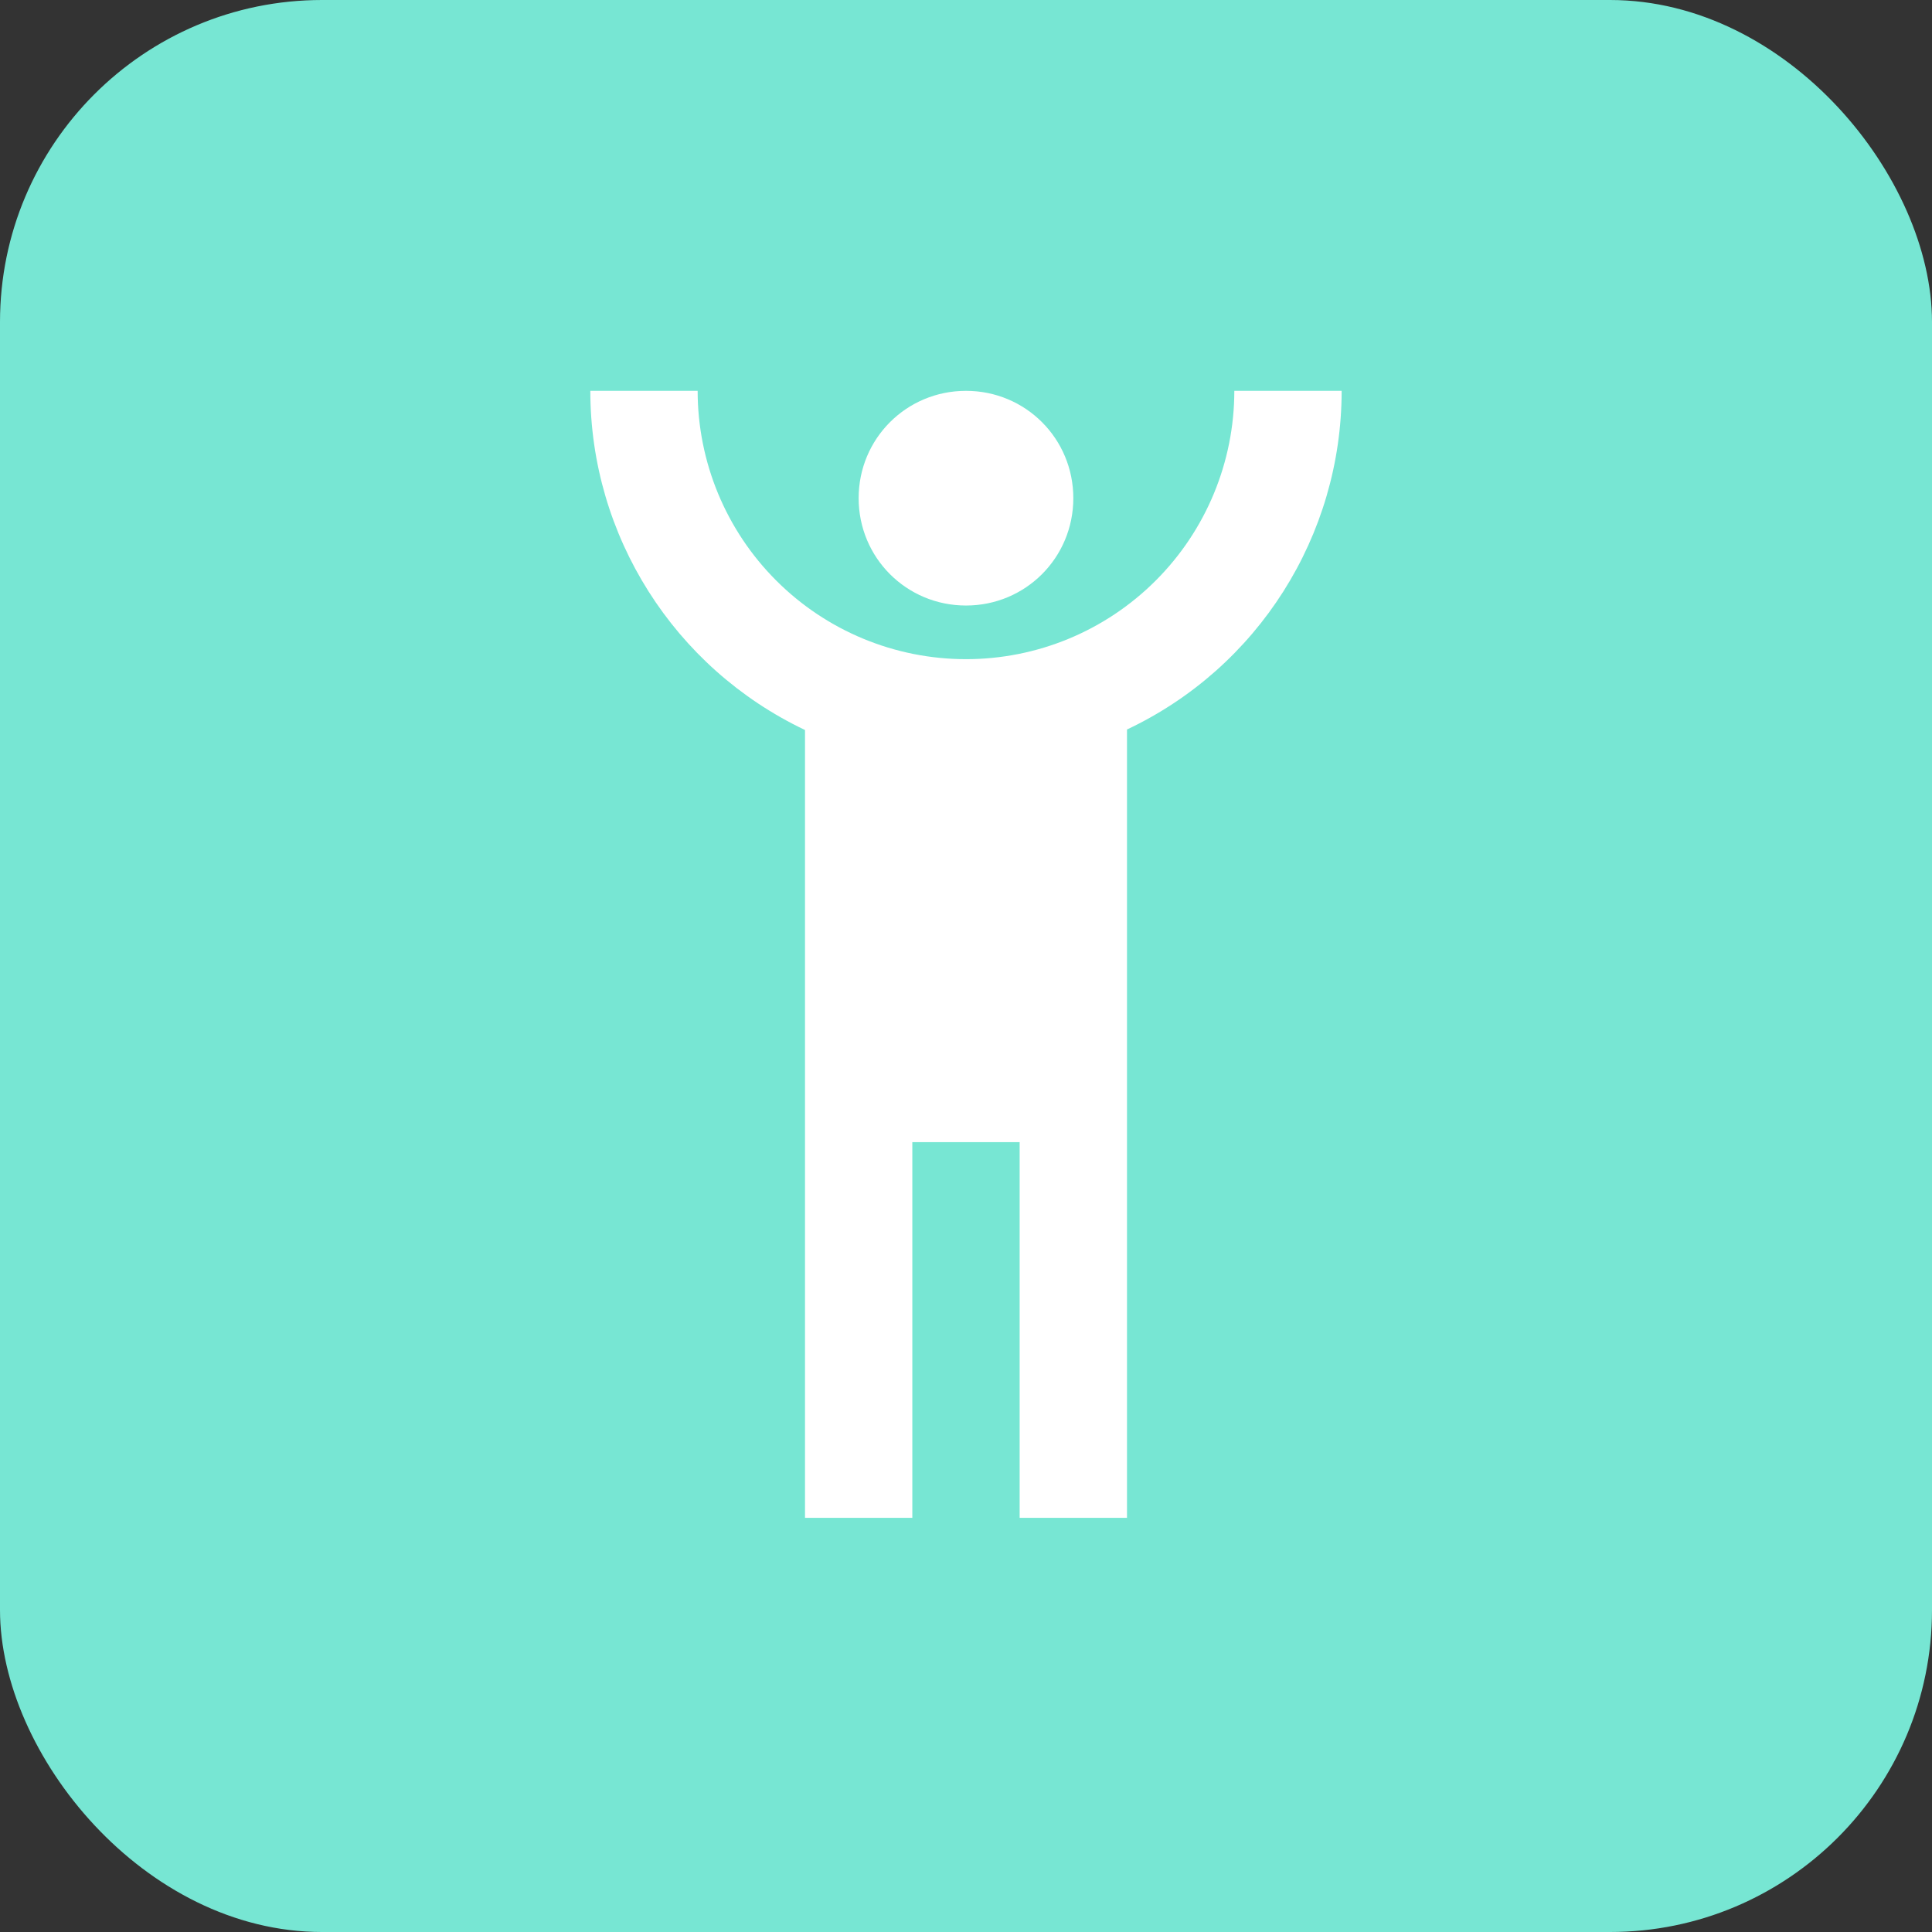
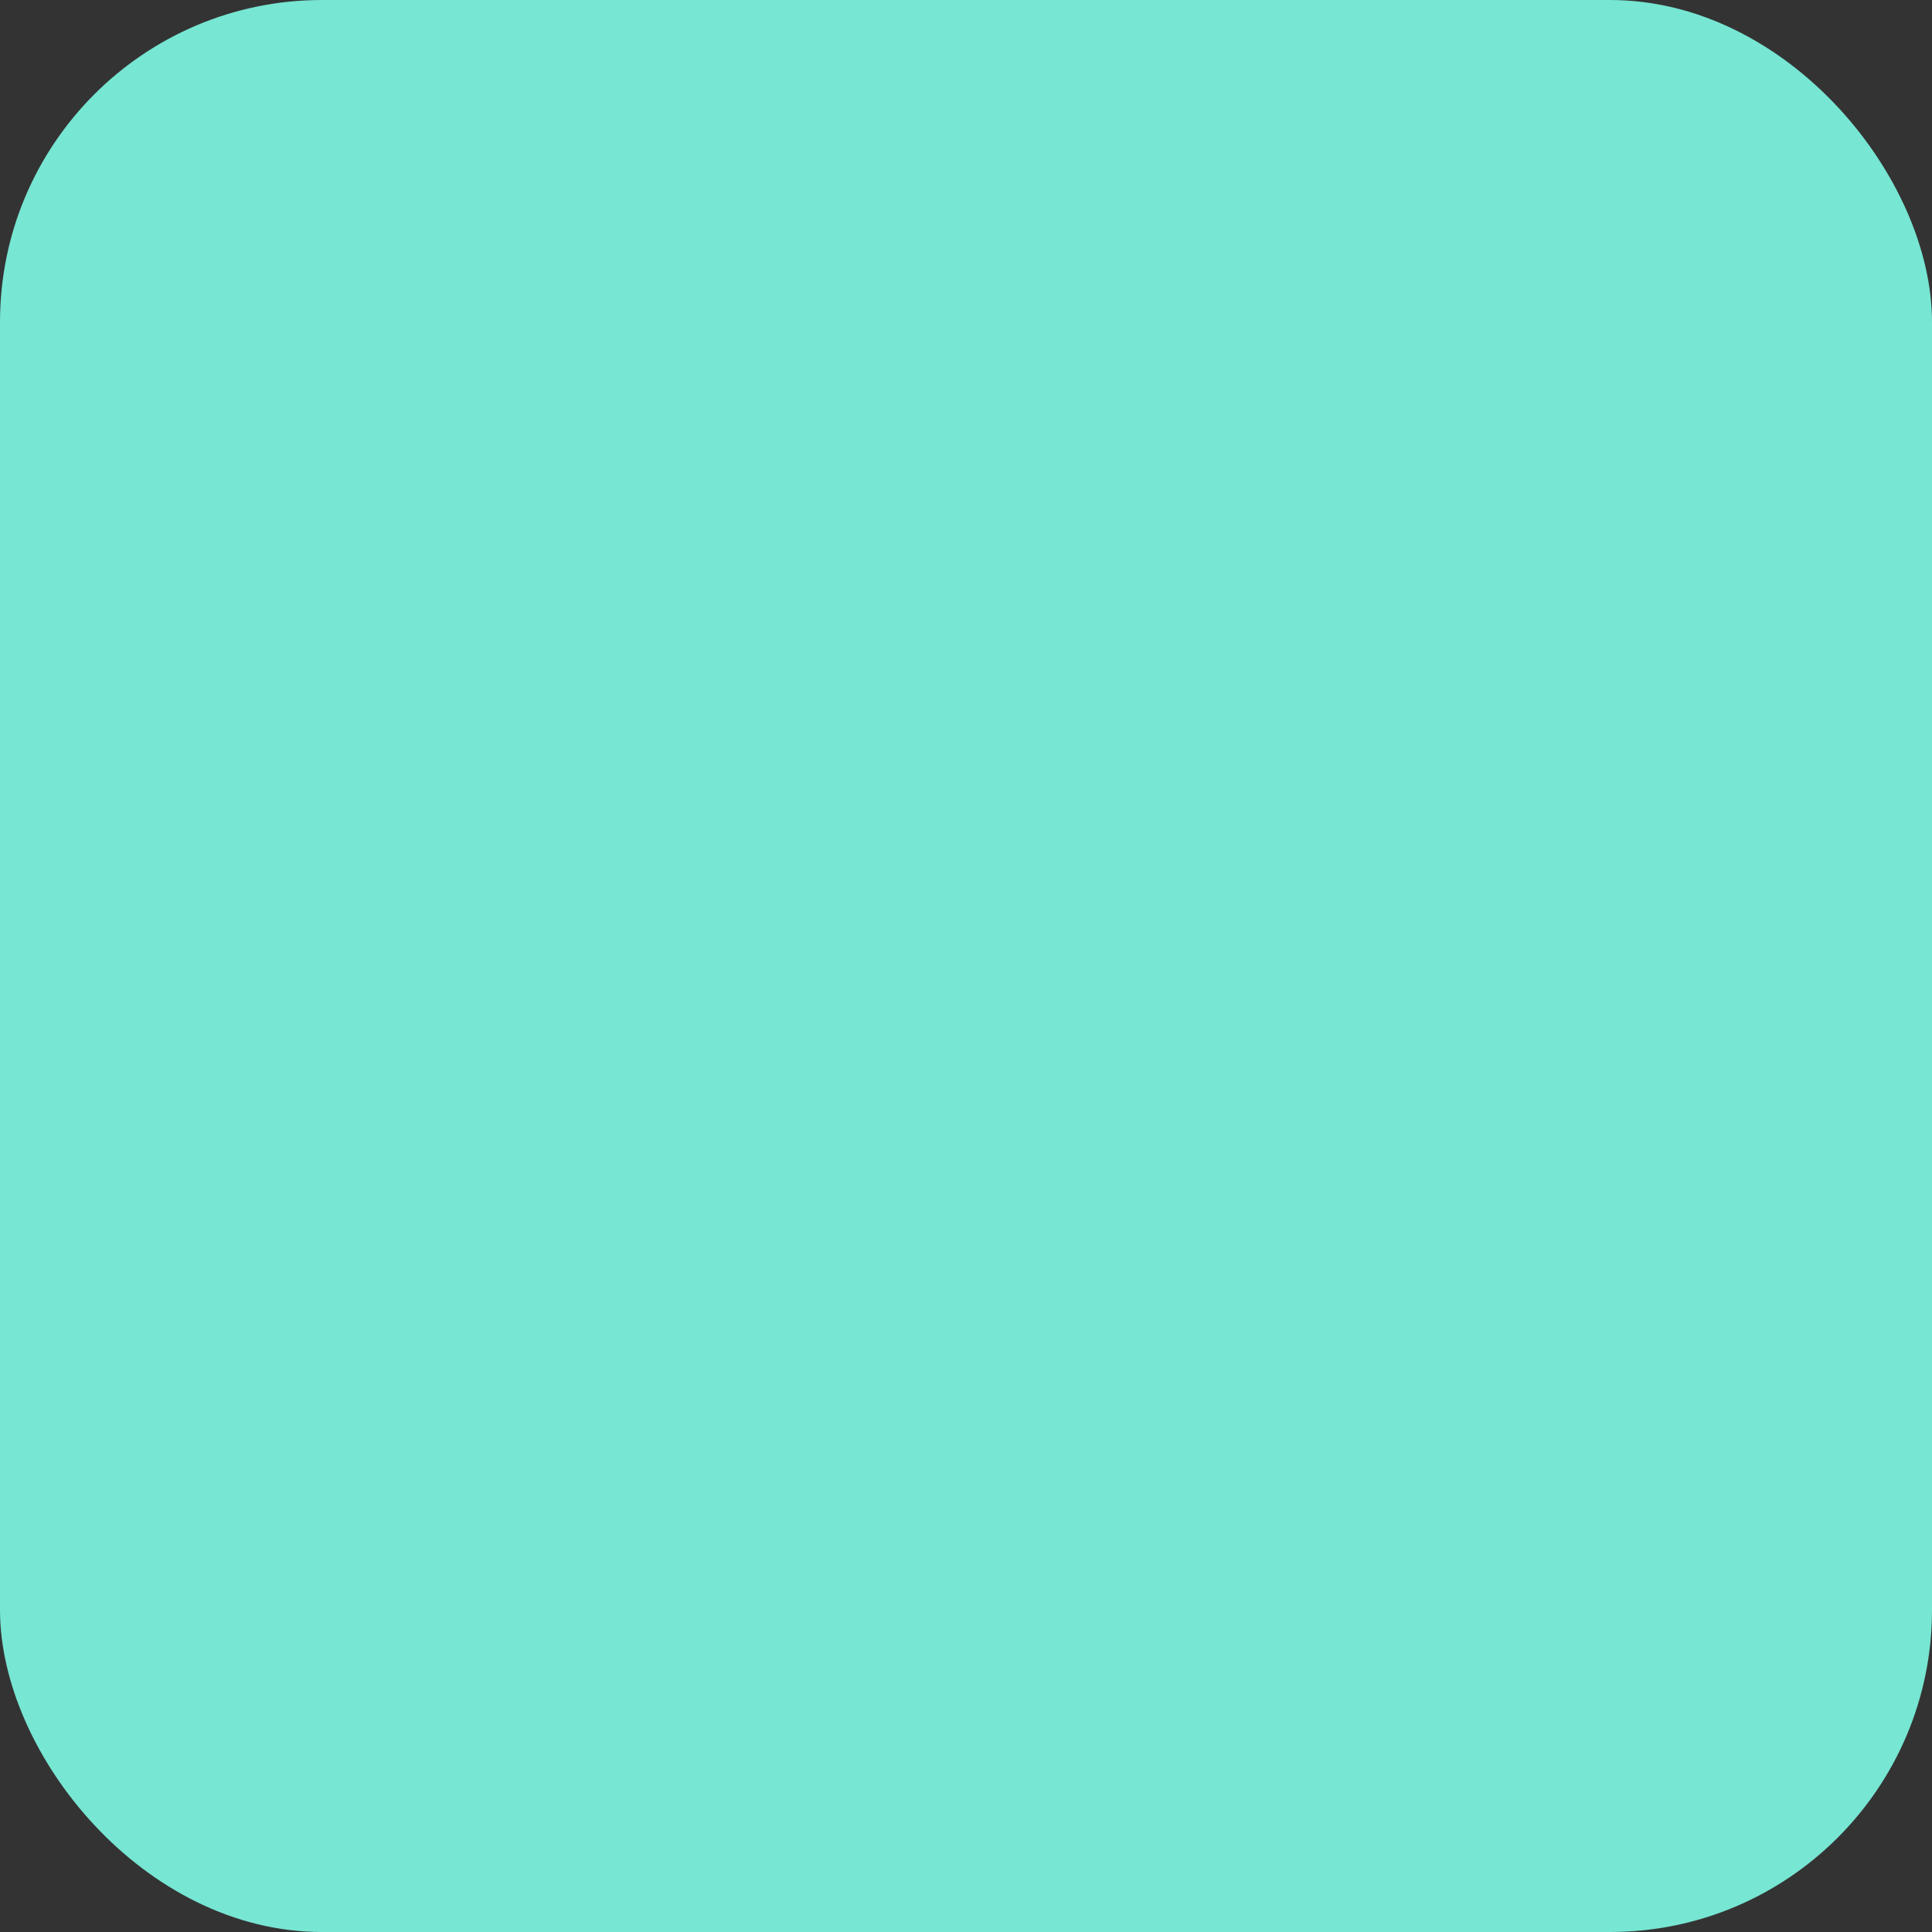
<svg xmlns="http://www.w3.org/2000/svg" width="60" height="60" viewBox="0 0 60 60" fill="none">
  <rect x="0" y="0" width="60" height="60" fill="#333333" stroke="none" />
  <rect width="60" height="60" rx="10" fill="#77E6D3" />
-   <path d="M18.333 12.138C18.333 16.638 20.933 20.738 25 22.671V47.138H28.333V35.471H31.666V47.138H35V22.655C39.066 20.738 41.666 16.638 41.666 12.138H38.333C38.333 14.348 37.455 16.468 35.892 18.03C35.118 18.804 34.2 19.418 33.189 19.837C32.178 20.256 31.094 20.471 30 20.471C27.79 20.471 25.67 19.593 24.107 18.03C22.544 16.468 21.666 14.348 21.666 12.138M30 12.138C28.15 12.138 26.666 13.621 26.666 15.471C26.666 17.321 28.15 18.805 30 18.805C31.85 18.805 33.333 17.321 33.333 15.471C33.333 13.621 31.85 12.138 30 12.138Z" fill="white" />
</svg>